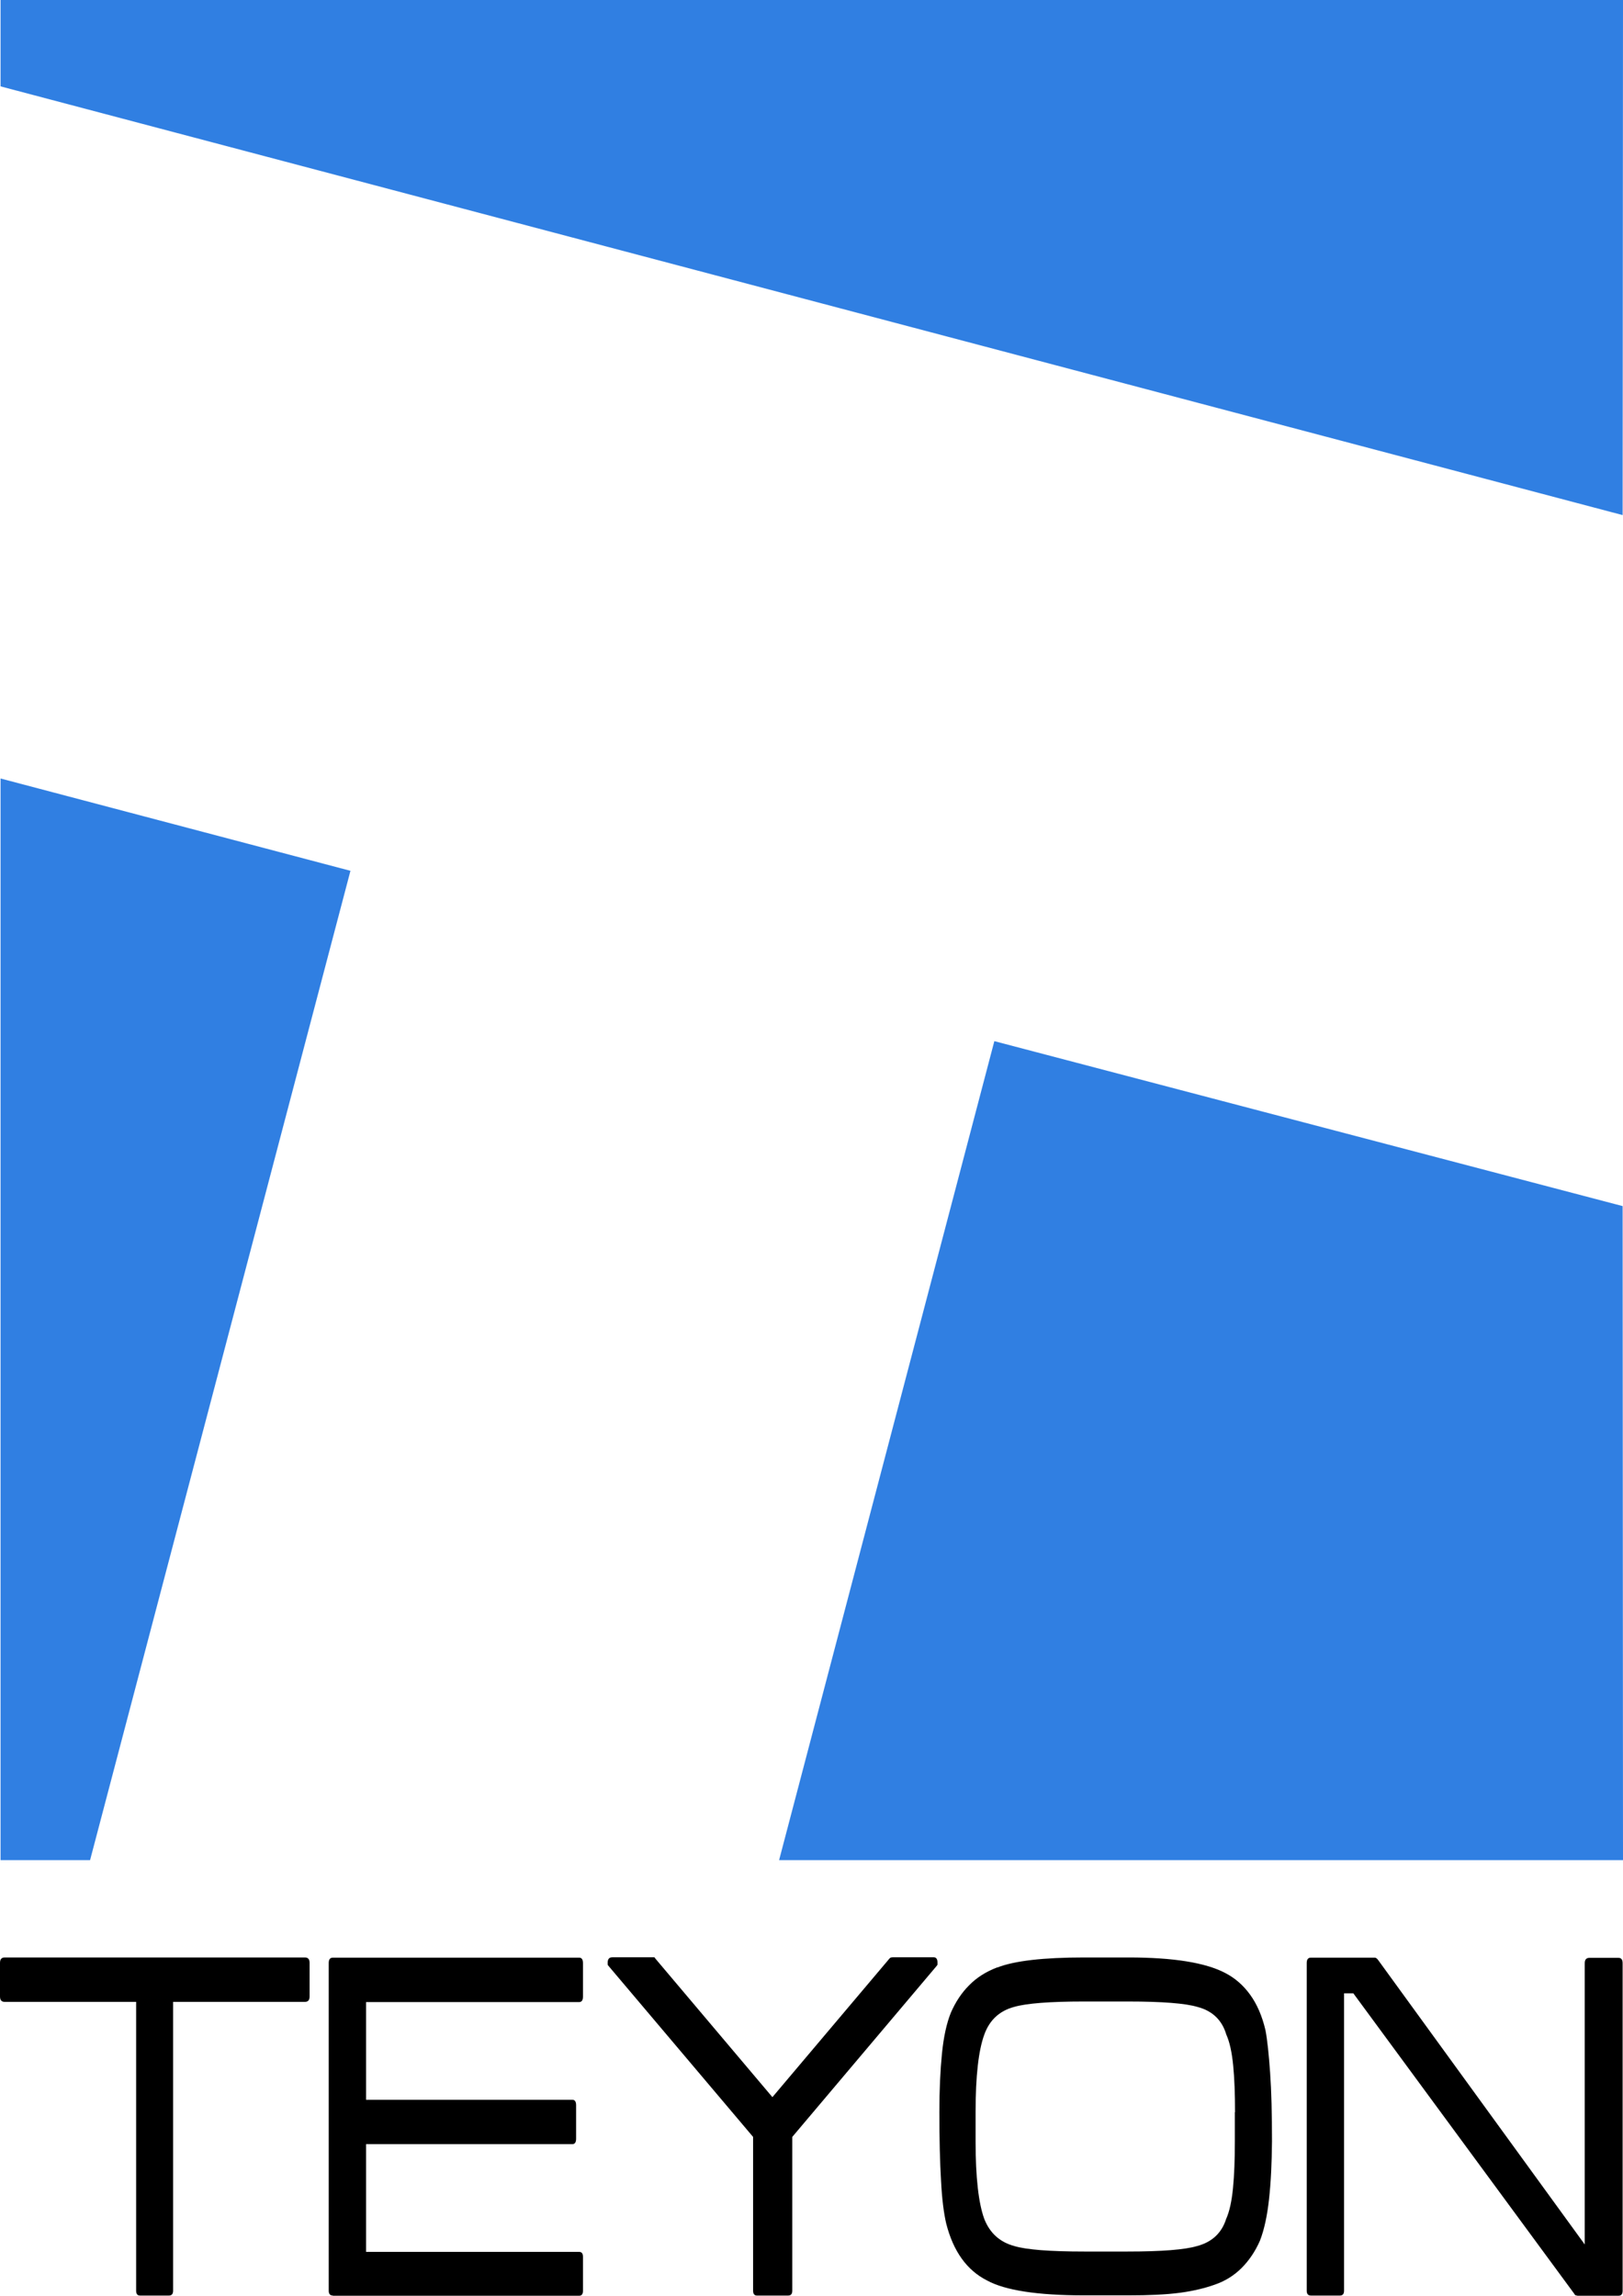
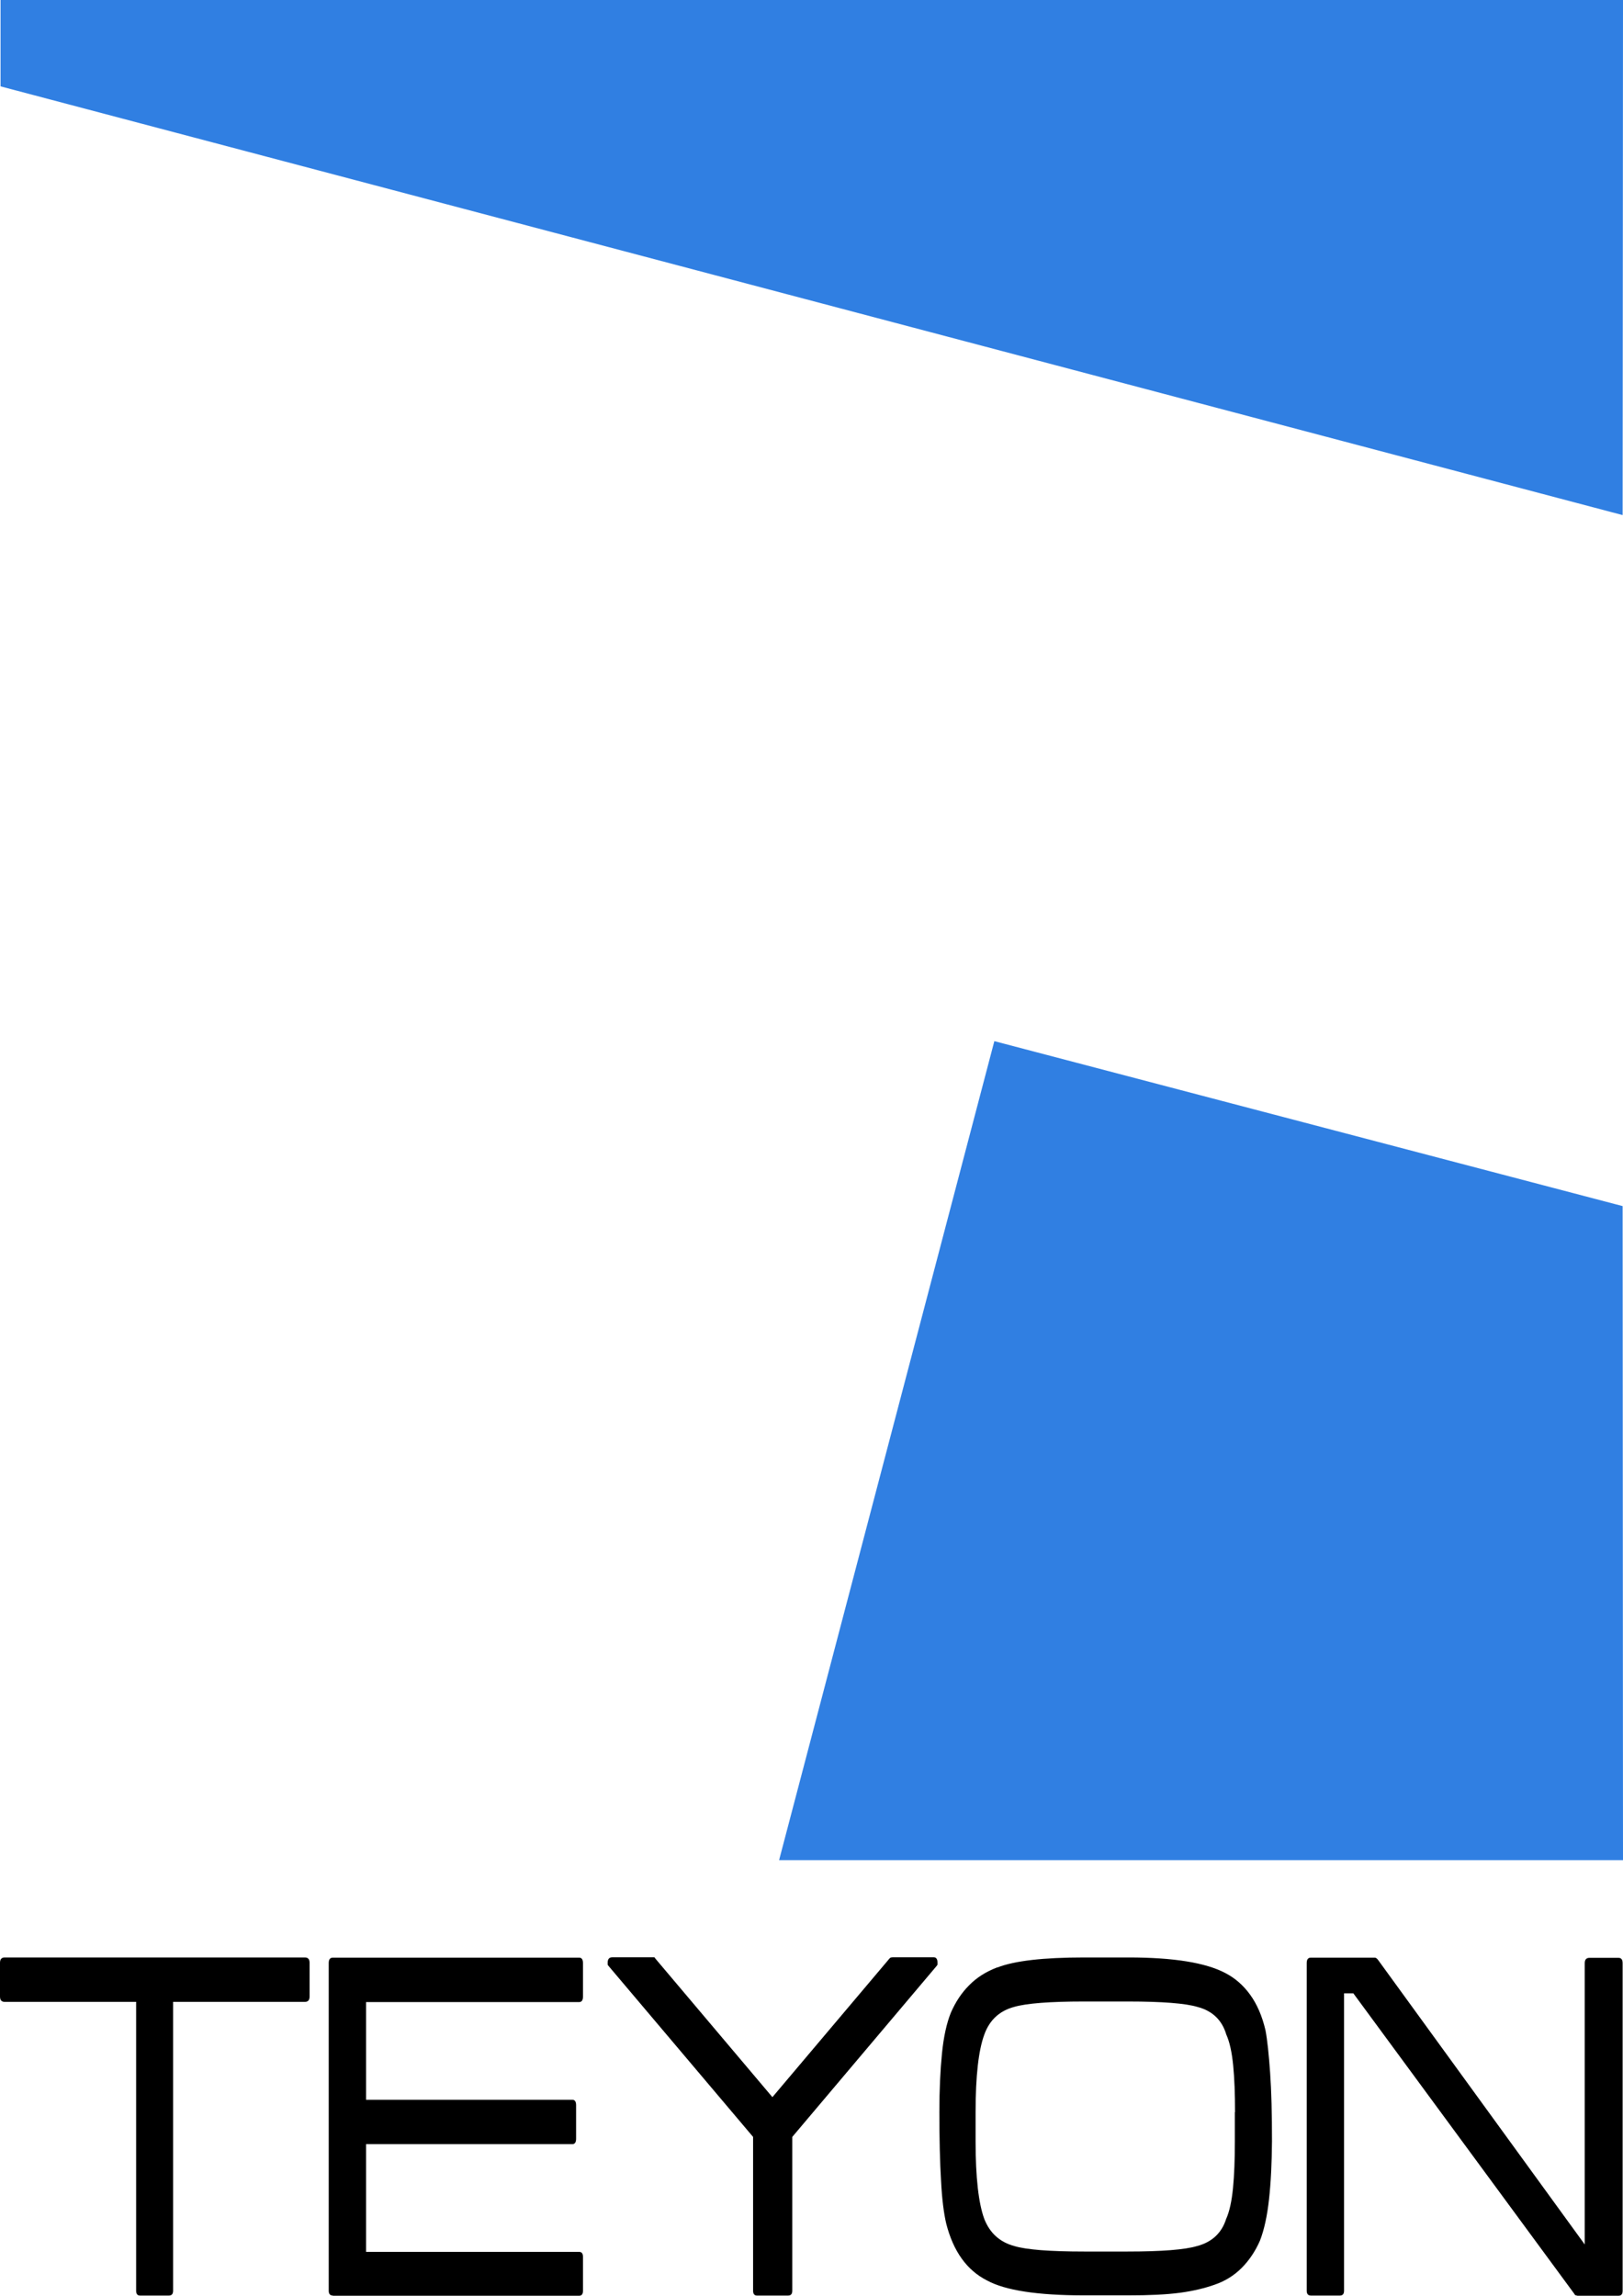
<svg xmlns="http://www.w3.org/2000/svg" version="1.1" id="Layer_1" x="0px" y="0px" viewBox="0 0 87.39 123.59" width="87.39" height="123.59">
  <defs id="defs22" />
  <style type="text/css" id="style1">
	.st0{display:none;}
	.st1{fill:#307FE2;}
	.st2{display:inline;fill:#0076CE;}
	.st3{display:inline;fill:none;stroke:#0076CE;stroke-width:0.5;stroke-miterlimit:10;}
	.st4{display:inline;fill:none;stroke:#0076CE;stroke-miterlimit:10;}
	.st5{display:inline;fill:#4098DA;}
	.st6{display:inline;fill:#BFDDF3;}
	.st7{display:inline;fill:#7FBAE6;}
	.st8{display:inline;}
	.st9{fill:#FFFFFF;}
</style>
  <path id="rect1" style="opacity:1;vector-effect:none;fill:#ffffff;fill-rule:evenodd;stroke-width:18.651;stroke-miterlimit:10;stop-color:#000000;stop-opacity:1" d="M 0,0 H 87.39 V 123.59 H 0 Z" />
  <g id="g23" transform="translate(-21.83,-21.84)">
    <g id="g8">
      <polygon class="st1" points="63.78,121.98 109.22,121.98 109.2,86.77 75.37,77.89 " id="polygon6" />
      <polygon class="st1" points="21.86,26.49 109.2,49.57 109.22,21.84 21.86,21.84 " id="polygon7" />
-       <polygon class="st1" points="40.7,68.72 21.86,63.75 21.86,121.98 26.68,121.98 " id="polygon8" />
    </g>
    <g id="g6">
      <path d="m 31.15,129.61 v 15.55 c 0,0.17 -0.07,0.26 -0.22,0.26 h -1.57 c -0.13,0 -0.2,-0.09 -0.2,-0.26 v -15.55 h -7.08 c -0.17,0 -0.25,-0.1 -0.25,-0.29 v -1.81 c 0,-0.19 0.08,-0.29 0.25,-0.29 h 16.17 c 0.17,0 0.25,0.1 0.25,0.29 v 1.81 c 0,0.19 -0.08,0.29 -0.25,0.29 z" id="path1" />
      <path d="m 39.75,145.42 c -0.15,0 -0.22,-0.09 -0.22,-0.26 v -17.64 c 0,-0.19 0.07,-0.29 0.22,-0.29 h 13.27 c 0.13,0 0.2,0.1 0.2,0.29 v 1.81 c 0,0.19 -0.07,0.29 -0.2,0.29 H 41.54 v 5.26 h 11.11 c 0.13,0 0.2,0.1 0.2,0.29 v 1.81 c 0,0.19 -0.07,0.29 -0.2,0.29 H 41.54 v 5.8 h 11.48 c 0.13,0 0.2,0.09 0.2,0.26 v 1.84 c 0,0.17 -0.07,0.26 -0.2,0.26 H 39.75 Z" id="path2" />
      <path d="m 64.49,136.88 v 8.28 c 0,0.17 -0.07,0.26 -0.22,0.26 h -1.69 c -0.13,0 -0.2,-0.09 -0.2,-0.26 v -8.28 l -7.78,-9.2 c -0.04,-0.04 -0.05,-0.07 -0.05,-0.11 0,-0.04 0,-0.05 0,-0.07 0,-0.19 0.08,-0.29 0.25,-0.29 h 2.14 c 0.03,0 0.07,0 0.1,0 0.03,0 0.06,0.02 0.07,0.06 l 6.31,7.47 6.31,-7.47 c 0.03,-0.04 0.09,-0.06 0.17,-0.06 h 2.21 c 0.13,0 0.2,0.1 0.2,0.29 0,0.02 0,0.05 0,0.09 0,0.03 -0.02,0.05 -0.05,0.09 z" id="path3" />
      <path d="m 90.16,140.24 c -0.1,0.9 -0.26,1.64 -0.49,2.23 -0.25,0.57 -0.58,1.06 -0.99,1.47 -0.41,0.41 -0.9,0.71 -1.46,0.9 v 0 c -0.48,0.17 -1.1,0.33 -1.85,0.43 -0.76,0.1 -1.68,0.14 -2.77,0.14 h -2.4 c -2.51,0 -4.25,-0.27 -5.22,-0.8 -1.09,-0.55 -1.82,-1.57 -2.2,-3.06 -0.13,-0.55 -0.23,-1.32 -0.28,-2.32 -0.06,-0.99 -0.09,-2.22 -0.09,-3.69 0,-1.2 0.05,-2.25 0.14,-3.15 0.09,-0.9 0.25,-1.63 0.48,-2.2 0.25,-0.57 0.57,-1.06 0.98,-1.47 0.4,-0.41 0.9,-0.73 1.5,-0.96 h 0.02 c 0.92,-0.36 2.48,-0.54 4.67,-0.54 h 2.4 c 2.41,0 4.14,0.28 5.19,0.83 0.53,0.27 0.98,0.66 1.35,1.17 0.37,0.51 0.65,1.15 0.83,1.92 0.1,0.53 0.18,1.3 0.25,2.29 0.07,0.99 0.1,2.22 0.1,3.69 -0.01,1.18 -0.06,2.22 -0.16,3.12 z m -1.83,-4.69 c 0,-0.97 -0.03,-1.81 -0.1,-2.52 -0.07,-0.71 -0.19,-1.26 -0.37,-1.66 -0.23,-0.78 -0.75,-1.28 -1.56,-1.49 -0.64,-0.19 -1.89,-0.29 -3.73,-0.29 H 80.2 c -1.85,0 -3.1,0.1 -3.76,0.29 -0.79,0.21 -1.33,0.71 -1.61,1.49 -0.31,0.84 -0.47,2.23 -0.47,4.18 v 1.57 c 0,1.94 0.16,3.34 0.47,4.18 0.3,0.76 0.84,1.25 1.63,1.46 0.64,0.19 1.89,0.29 3.73,0.29 h 2.37 c 1.83,0 3.07,-0.1 3.71,-0.29 0.81,-0.21 1.34,-0.7 1.58,-1.46 0.18,-0.4 0.3,-0.95 0.37,-1.66 0.07,-0.71 0.1,-1.54 0.1,-2.52 v -1.57 z" id="path4" />
      <path d="m 106.75,145.42 c -0.08,0 -0.13,-0.03 -0.15,-0.09 L 94.7,129.15 h -0.5 v 16.01 c 0,0.17 -0.07,0.26 -0.22,0.26 h -1.57 c -0.15,0 -0.22,-0.09 -0.22,-0.26 v -17.64 c 0,-0.19 0.07,-0.29 0.22,-0.29 h 3.45 c 0.05,0 0.11,0.04 0.17,0.12 l 11.13,15.32 v -15.14 c 0,-0.19 0.08,-0.29 0.25,-0.29 h 1.57 c 0.15,0 0.22,0.1 0.22,0.29 v 17.64 c 0,0.17 -0.07,0.26 -0.22,0.26 h -2.23 z" id="path5" />
    </g>
  </g>
</svg>